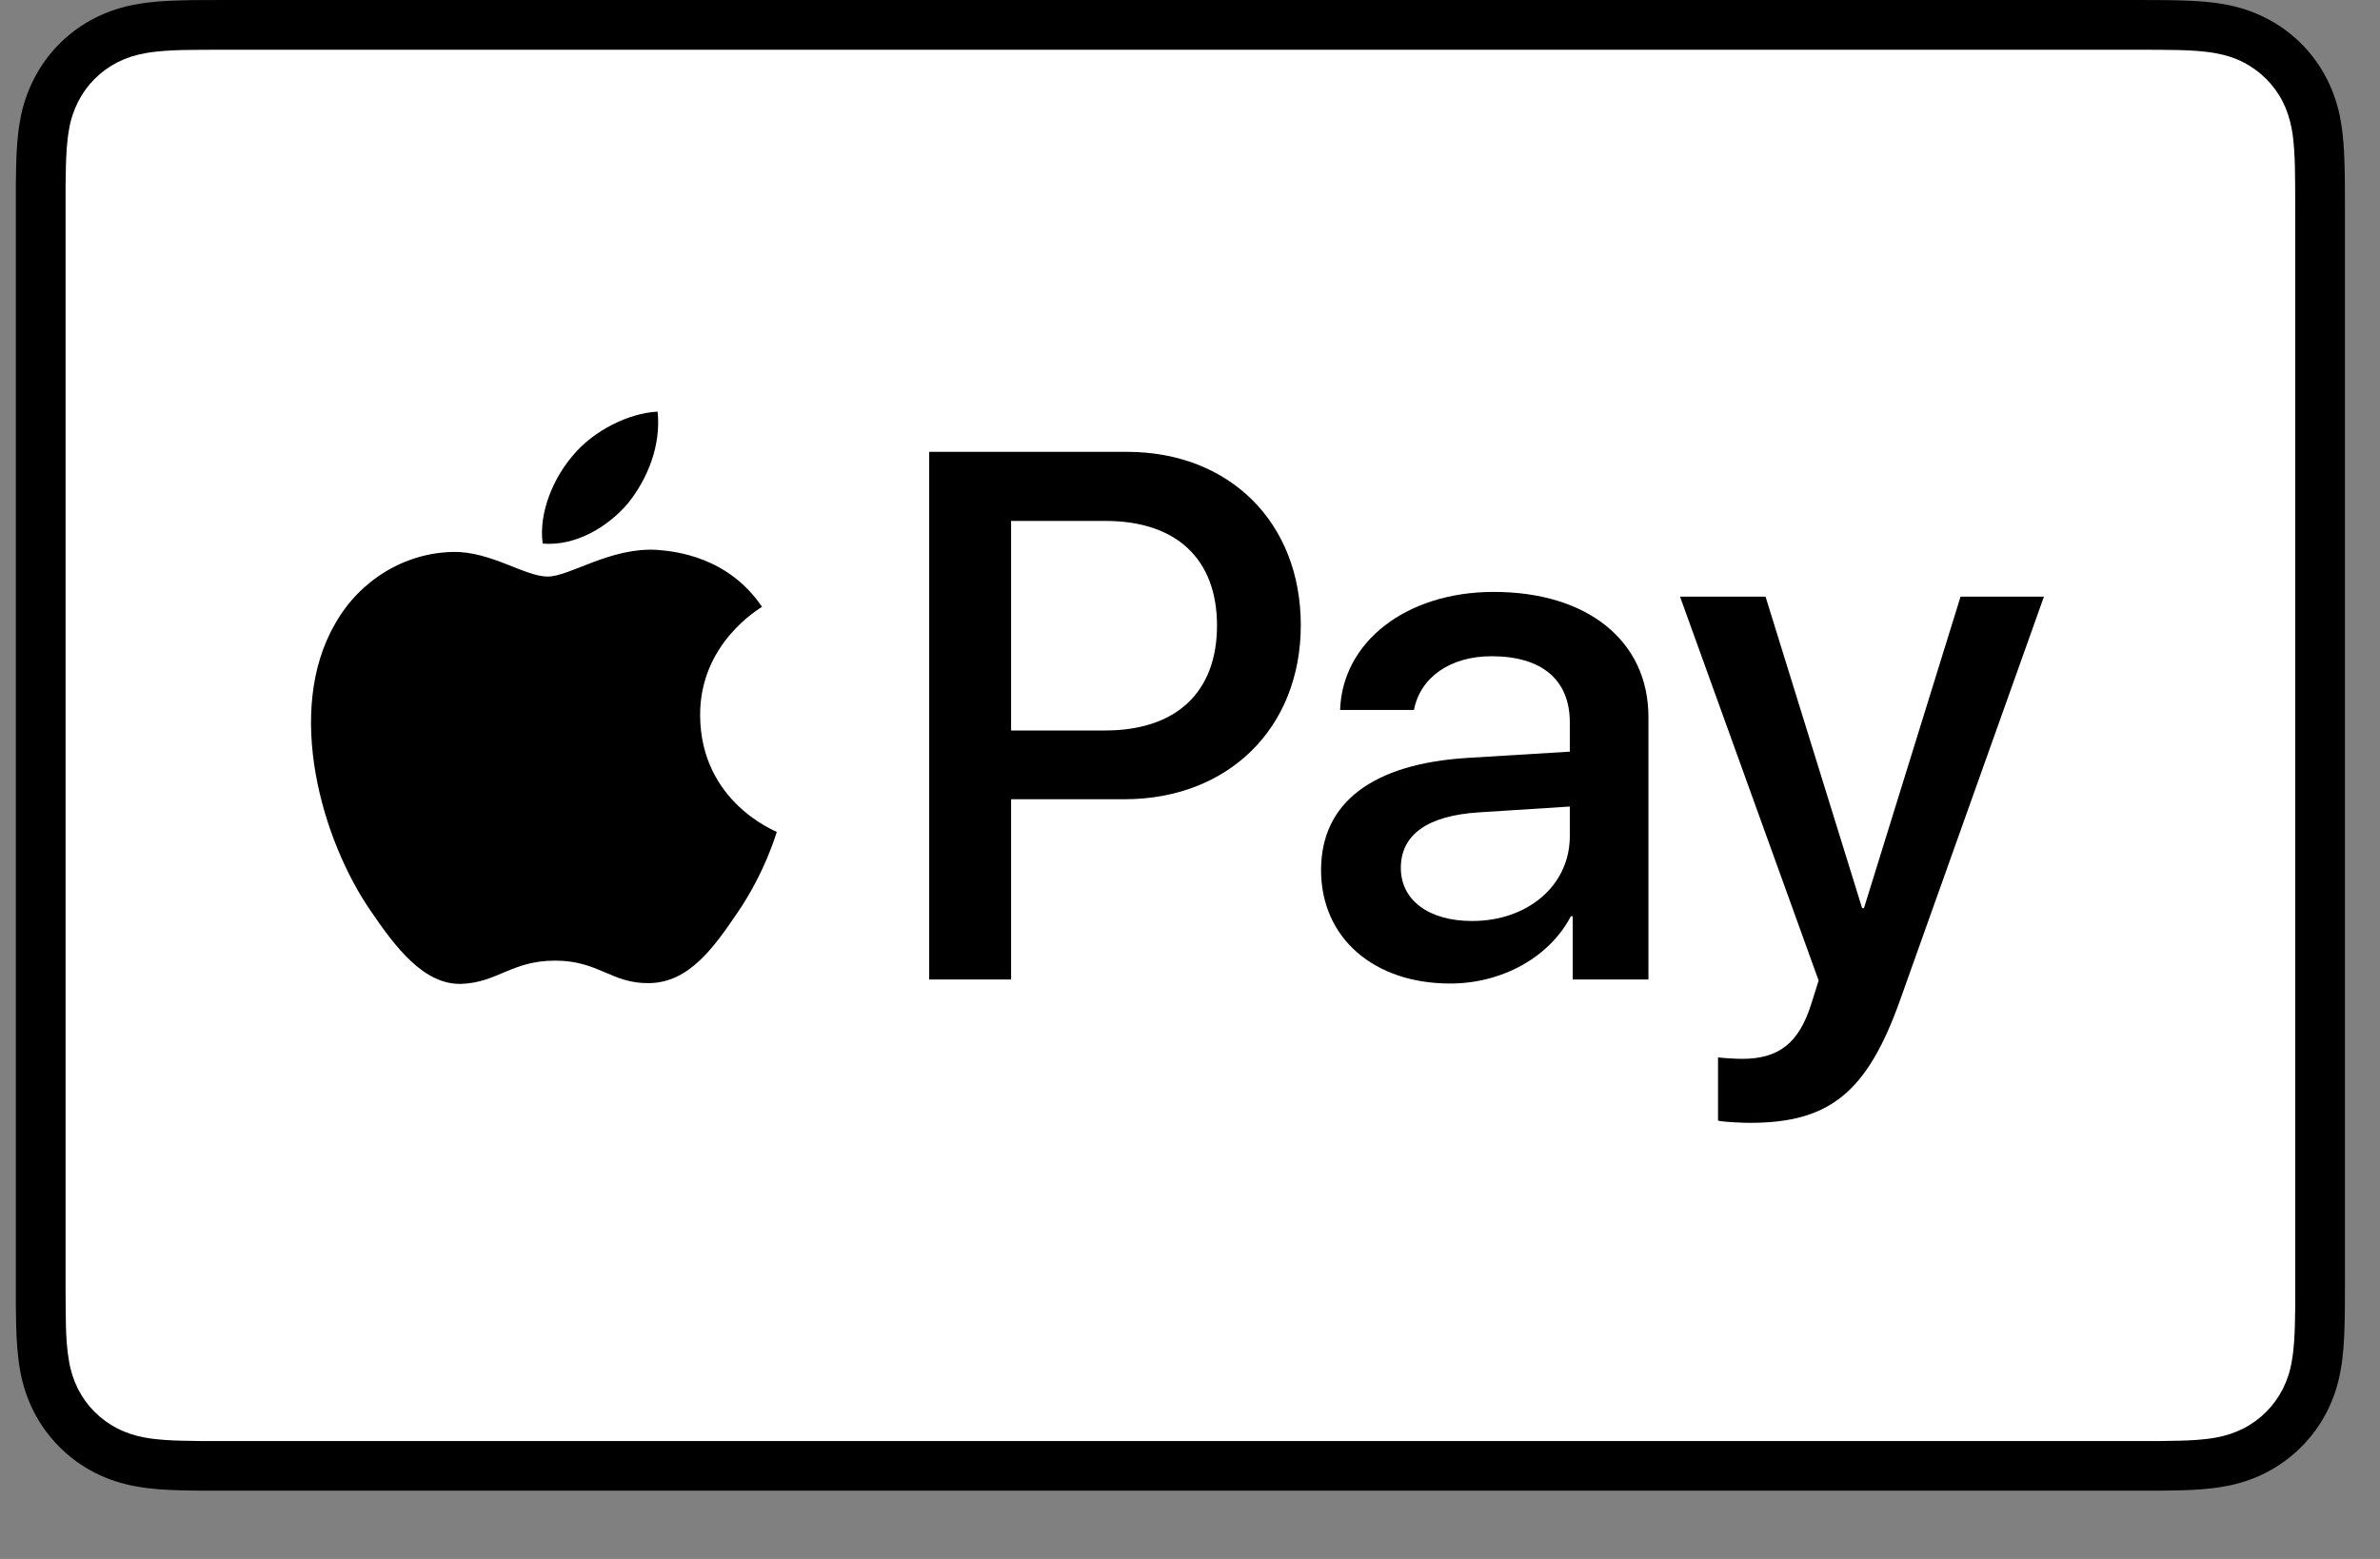
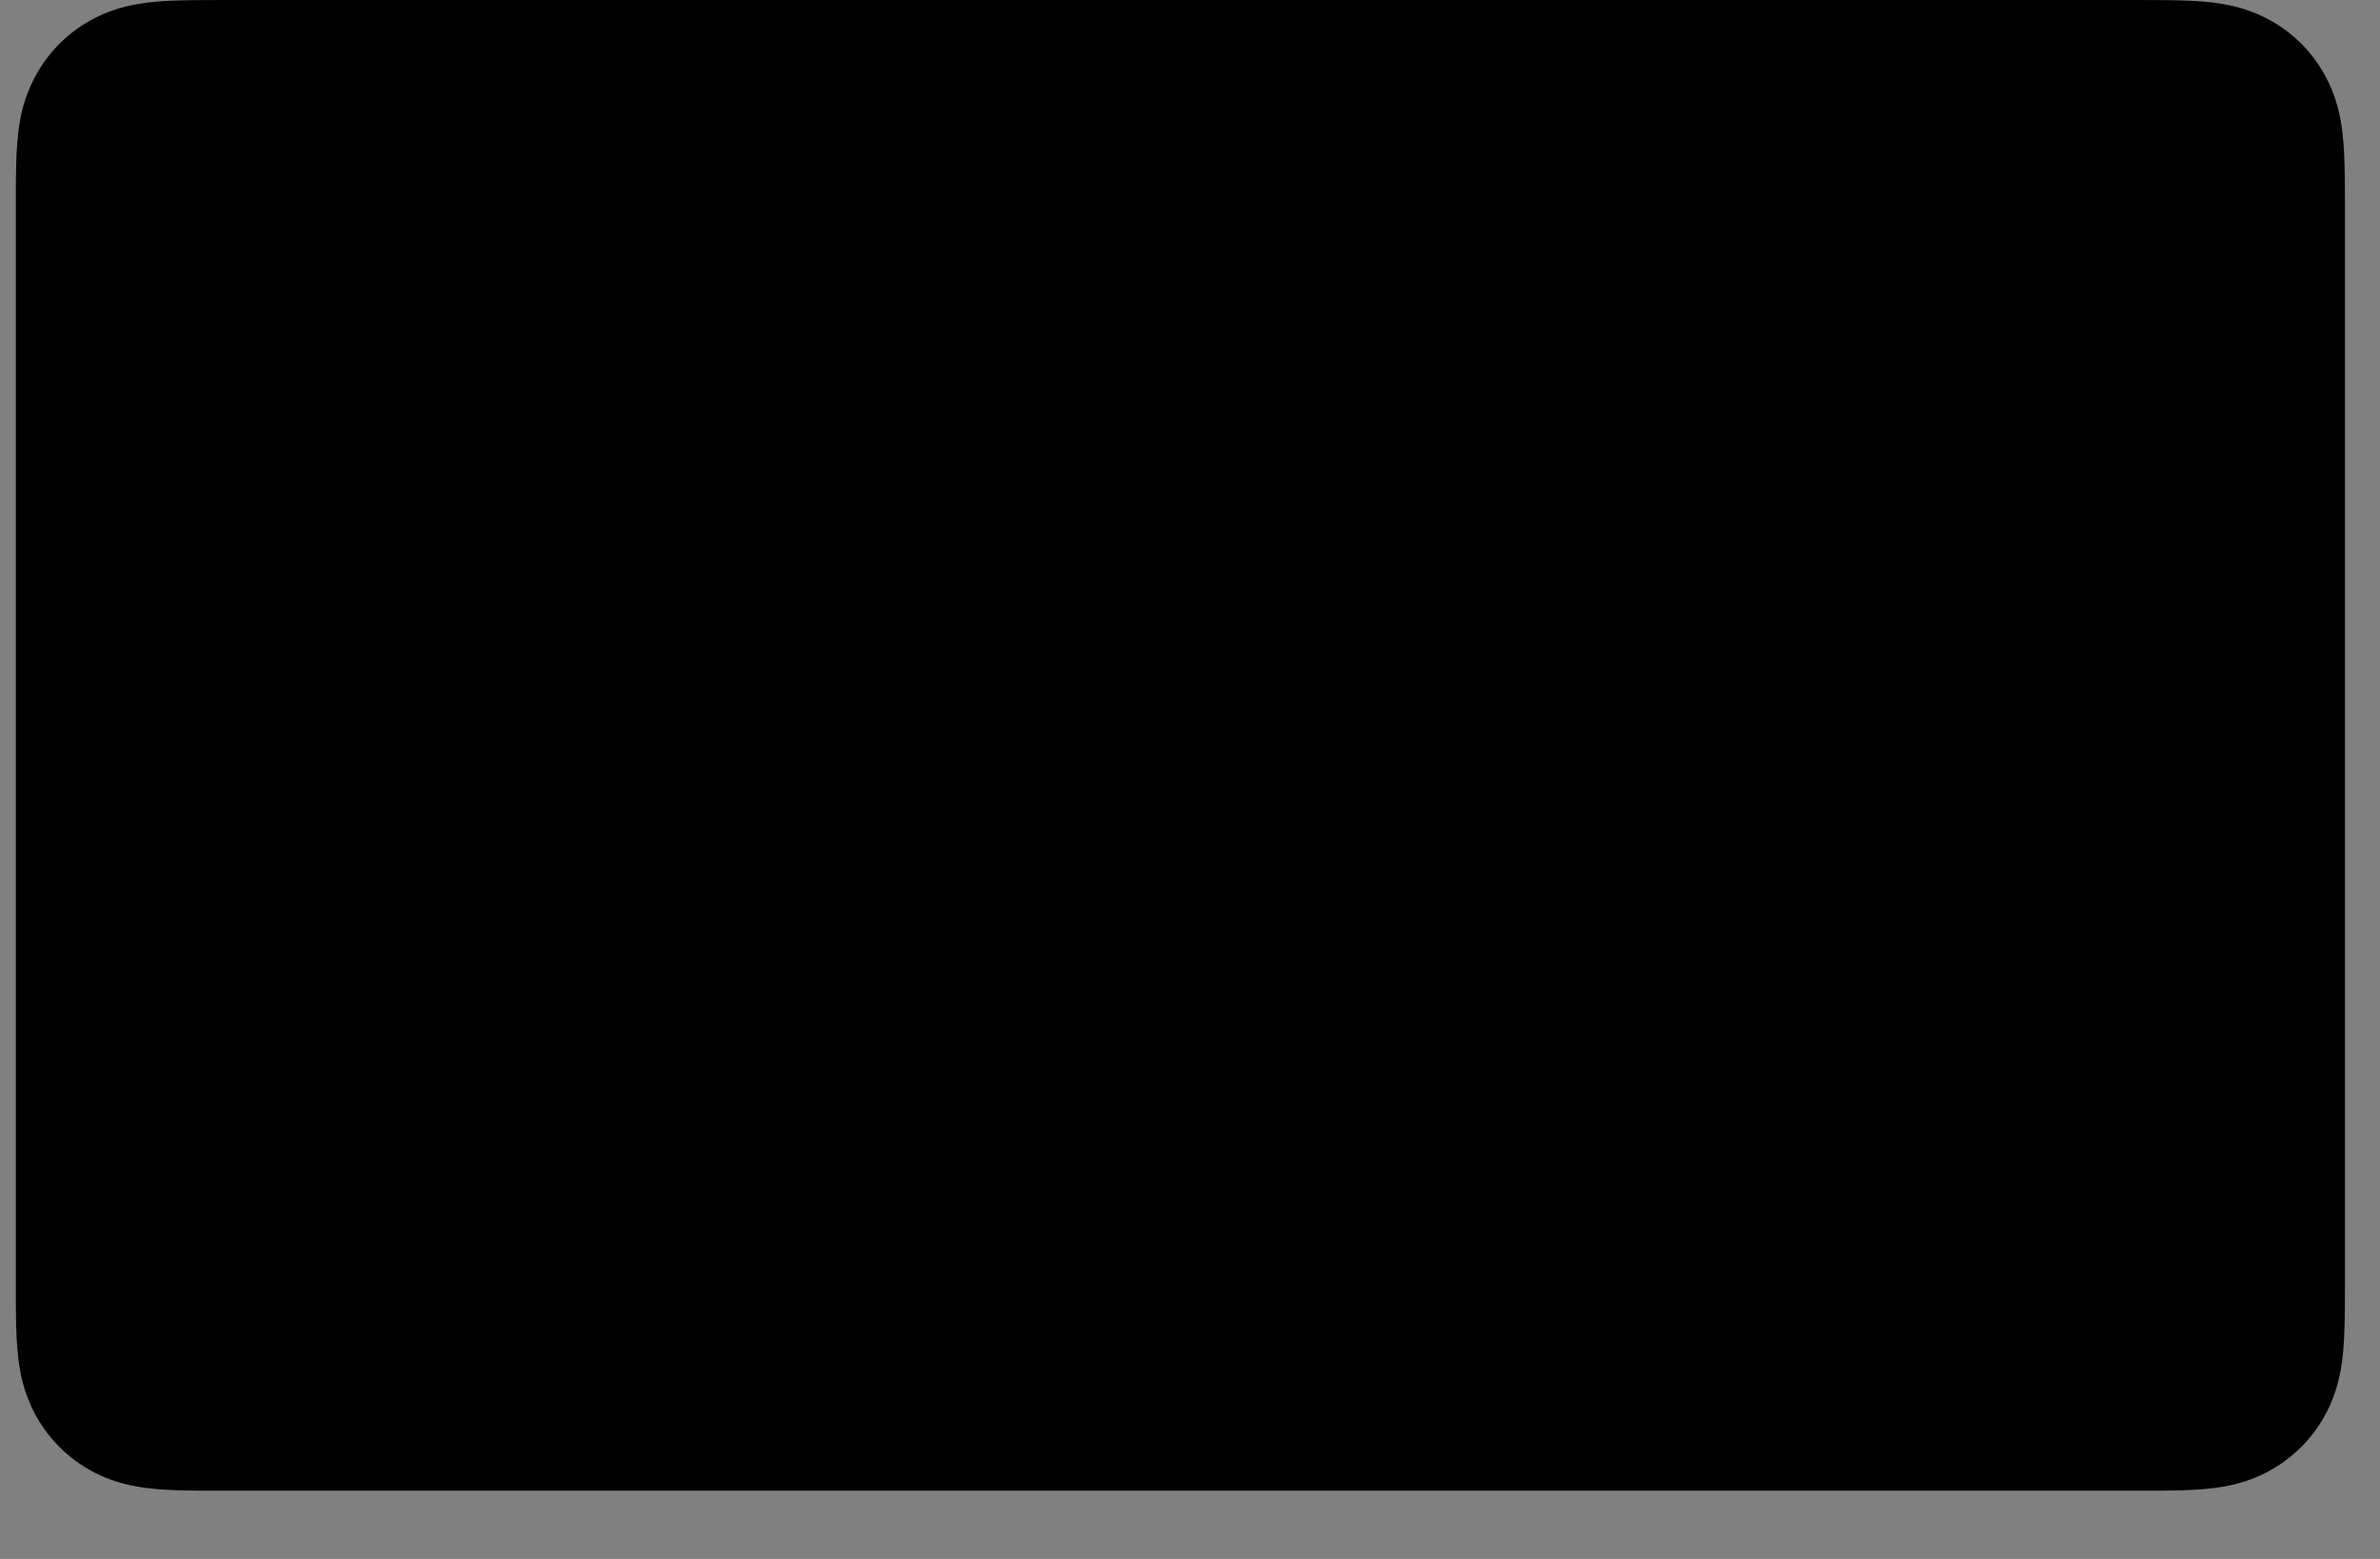
<svg xmlns="http://www.w3.org/2000/svg" width="29" height="19" viewBox="0 0 29 19" fill="none">
  <rect x="0" y="0" width="29" height="19" fill="#808080" stroke="none" />
-   <path d="M26.031 0H2.735C2.638 0 2.54 0 2.443 0.001C2.362 0.001 2.28 0.002 2.198 0.005C2.02 0.009 1.84 0.02 1.665 0.052C1.488 0.082 1.317 0.138 1.157 0.219C0.836 0.382 0.575 0.643 0.412 0.965C0.331 1.124 0.274 1.295 0.244 1.472C0.212 1.648 0.202 1.828 0.197 2.006C0.195 2.087 0.194 2.169 0.193 2.251C0.193 2.347 0.193 2.445 0.193 2.542V15.627C0.193 15.724 0.193 15.821 0.193 15.918C0.194 16 0.195 16.081 0.197 16.163C0.202 16.341 0.213 16.521 0.244 16.697C0.274 16.873 0.331 17.044 0.411 17.204C0.493 17.364 0.598 17.509 0.725 17.636C0.852 17.763 0.997 17.869 1.157 17.95C1.32 18.033 1.486 18.085 1.665 18.117C1.84 18.149 2.02 18.159 2.198 18.164C2.28 18.166 2.362 18.167 2.443 18.168C2.54 18.168 2.638 18.168 2.735 18.168H26.031C26.128 18.168 26.225 18.168 26.322 18.168C26.404 18.167 26.485 18.166 26.567 18.164C26.745 18.159 26.925 18.149 27.101 18.117C27.277 18.087 27.448 18.031 27.608 17.95C27.929 17.786 28.19 17.525 28.354 17.204C28.437 17.042 28.489 16.875 28.521 16.697C28.553 16.521 28.563 16.341 28.568 16.163C28.57 16.081 28.572 16 28.572 15.918C28.573 15.821 28.573 15.724 28.573 15.627V2.542C28.573 2.445 28.573 2.348 28.572 2.251C28.572 2.169 28.57 2.087 28.568 2.006C28.563 1.828 28.553 1.648 28.521 1.472C28.491 1.295 28.435 1.124 28.354 0.965C28.191 0.643 27.93 0.382 27.608 0.219C27.448 0.138 27.277 0.082 27.101 0.052C26.925 0.02 26.745 0.01 26.567 0.005C26.486 0.003 26.404 0.001 26.322 0.001C26.225 0 26.128 0 26.031 0Z" fill="black" />
-   <path d="M26.031 0.606L26.318 0.607C26.396 0.607 26.473 0.608 26.551 0.61C26.687 0.614 26.846 0.621 26.994 0.648C27.123 0.671 27.231 0.706 27.334 0.759C27.541 0.864 27.71 1.033 27.815 1.24C27.867 1.343 27.902 1.45 27.926 1.58C27.952 1.727 27.959 1.886 27.963 2.023C27.965 2.1 27.966 2.177 27.966 2.256C27.967 2.351 27.967 2.447 27.967 2.542V15.627C27.967 15.723 27.967 15.818 27.967 15.916C27.966 15.993 27.965 16.07 27.963 16.147C27.959 16.284 27.952 16.443 27.925 16.591C27.906 16.709 27.869 16.823 27.815 16.93C27.709 17.137 27.541 17.306 27.333 17.411C27.23 17.463 27.123 17.499 26.995 17.522C26.844 17.549 26.679 17.556 26.554 17.559C26.476 17.561 26.398 17.562 26.318 17.563C26.222 17.563 26.127 17.563 26.031 17.563H2.731C2.637 17.563 2.543 17.563 2.447 17.563C2.369 17.562 2.292 17.561 2.215 17.559C2.088 17.556 1.922 17.549 1.772 17.522C1.654 17.502 1.539 17.465 1.432 17.41C1.329 17.358 1.235 17.29 1.153 17.208C1.072 17.127 1.004 17.033 0.951 16.93C0.898 16.823 0.86 16.708 0.841 16.589C0.814 16.441 0.806 16.283 0.803 16.147C0.801 16.07 0.8 15.992 0.8 15.915L0.799 15.688V2.482L0.799 2.255C0.8 2.178 0.801 2.1 0.803 2.022C0.807 1.887 0.814 1.728 0.841 1.579C0.86 1.461 0.898 1.346 0.952 1.239C1.004 1.137 1.072 1.043 1.154 0.961C1.236 0.879 1.33 0.811 1.432 0.759C1.539 0.705 1.654 0.668 1.772 0.648C1.92 0.621 2.079 0.614 2.215 0.61C2.293 0.608 2.37 0.607 2.447 0.607L2.735 0.606H26.031Z" fill="white" />
+   <path d="M26.031 0H2.735C2.362 0.001 2.28 0.002 2.198 0.005C2.02 0.009 1.84 0.02 1.665 0.052C1.488 0.082 1.317 0.138 1.157 0.219C0.836 0.382 0.575 0.643 0.412 0.965C0.331 1.124 0.274 1.295 0.244 1.472C0.212 1.648 0.202 1.828 0.197 2.006C0.195 2.087 0.194 2.169 0.193 2.251C0.193 2.347 0.193 2.445 0.193 2.542V15.627C0.193 15.724 0.193 15.821 0.193 15.918C0.194 16 0.195 16.081 0.197 16.163C0.202 16.341 0.213 16.521 0.244 16.697C0.274 16.873 0.331 17.044 0.411 17.204C0.493 17.364 0.598 17.509 0.725 17.636C0.852 17.763 0.997 17.869 1.157 17.95C1.32 18.033 1.486 18.085 1.665 18.117C1.84 18.149 2.02 18.159 2.198 18.164C2.28 18.166 2.362 18.167 2.443 18.168C2.54 18.168 2.638 18.168 2.735 18.168H26.031C26.128 18.168 26.225 18.168 26.322 18.168C26.404 18.167 26.485 18.166 26.567 18.164C26.745 18.159 26.925 18.149 27.101 18.117C27.277 18.087 27.448 18.031 27.608 17.95C27.929 17.786 28.19 17.525 28.354 17.204C28.437 17.042 28.489 16.875 28.521 16.697C28.553 16.521 28.563 16.341 28.568 16.163C28.57 16.081 28.572 16 28.572 15.918C28.573 15.821 28.573 15.724 28.573 15.627V2.542C28.573 2.445 28.573 2.348 28.572 2.251C28.572 2.169 28.57 2.087 28.568 2.006C28.563 1.828 28.553 1.648 28.521 1.472C28.491 1.295 28.435 1.124 28.354 0.965C28.191 0.643 27.93 0.382 27.608 0.219C27.448 0.138 27.277 0.082 27.101 0.052C26.925 0.02 26.745 0.01 26.567 0.005C26.486 0.003 26.404 0.001 26.322 0.001C26.225 0 26.128 0 26.031 0Z" fill="black" />
  <path d="M7.652 6.134C7.892 5.834 8.056 5.429 8.013 5.017C7.661 5.034 7.231 5.249 6.982 5.55C6.758 5.808 6.561 6.229 6.612 6.625C7.008 6.659 7.403 6.427 7.652 6.134Z" fill="black" />
-   <path d="M8.009 6.702C7.434 6.667 6.946 7.027 6.672 7.027C6.398 7.027 5.978 6.719 5.524 6.727C4.933 6.736 4.384 7.07 4.084 7.601C3.467 8.665 3.921 10.242 4.521 11.108C4.813 11.536 5.164 12.008 5.626 11.991C6.064 11.974 6.235 11.708 6.766 11.708C7.297 11.708 7.451 11.991 7.914 11.982C8.394 11.974 8.694 11.554 8.985 11.125C9.32 10.636 9.456 10.165 9.465 10.139C9.456 10.131 8.54 9.779 8.531 8.725C8.523 7.842 9.251 7.421 9.285 7.396C8.874 6.787 8.231 6.719 8.008 6.702" fill="black" />
  <path d="M13.732 5.507C14.98 5.507 15.85 6.367 15.85 7.619C15.85 8.876 14.963 9.741 13.701 9.741H12.32V11.938H11.322V5.507H13.732ZM12.32 8.903H13.465C14.334 8.903 14.829 8.435 14.829 7.624C14.829 6.813 14.334 6.349 13.47 6.349H12.32V8.903Z" fill="black" />
  <path d="M16.097 10.605C16.097 9.781 16.726 9.308 17.884 9.237L19.128 9.161V8.805C19.128 8.283 18.785 7.998 18.174 7.998C17.67 7.998 17.305 8.256 17.229 8.653H16.329C16.356 7.82 17.14 7.214 18.201 7.214C19.342 7.214 20.086 7.811 20.086 8.738V11.938H19.163V11.167H19.141C18.878 11.67 18.299 11.987 17.67 11.987C16.743 11.987 16.097 11.434 16.097 10.605ZM19.128 10.191V9.83L18.018 9.901C17.394 9.941 17.069 10.173 17.069 10.578C17.069 10.97 17.407 11.225 17.938 11.225C18.615 11.225 19.128 10.792 19.128 10.191Z" fill="black" />
  <path d="M20.934 13.658V12.887C20.997 12.896 21.148 12.905 21.228 12.905C21.669 12.905 21.919 12.718 22.07 12.236L22.16 11.951L20.471 7.272H21.513L22.69 11.069H22.712L23.889 7.272H24.905L23.153 12.187C22.752 13.315 22.293 13.685 21.322 13.685C21.246 13.685 21.001 13.676 20.934 13.658Z" fill="black" />
</svg>